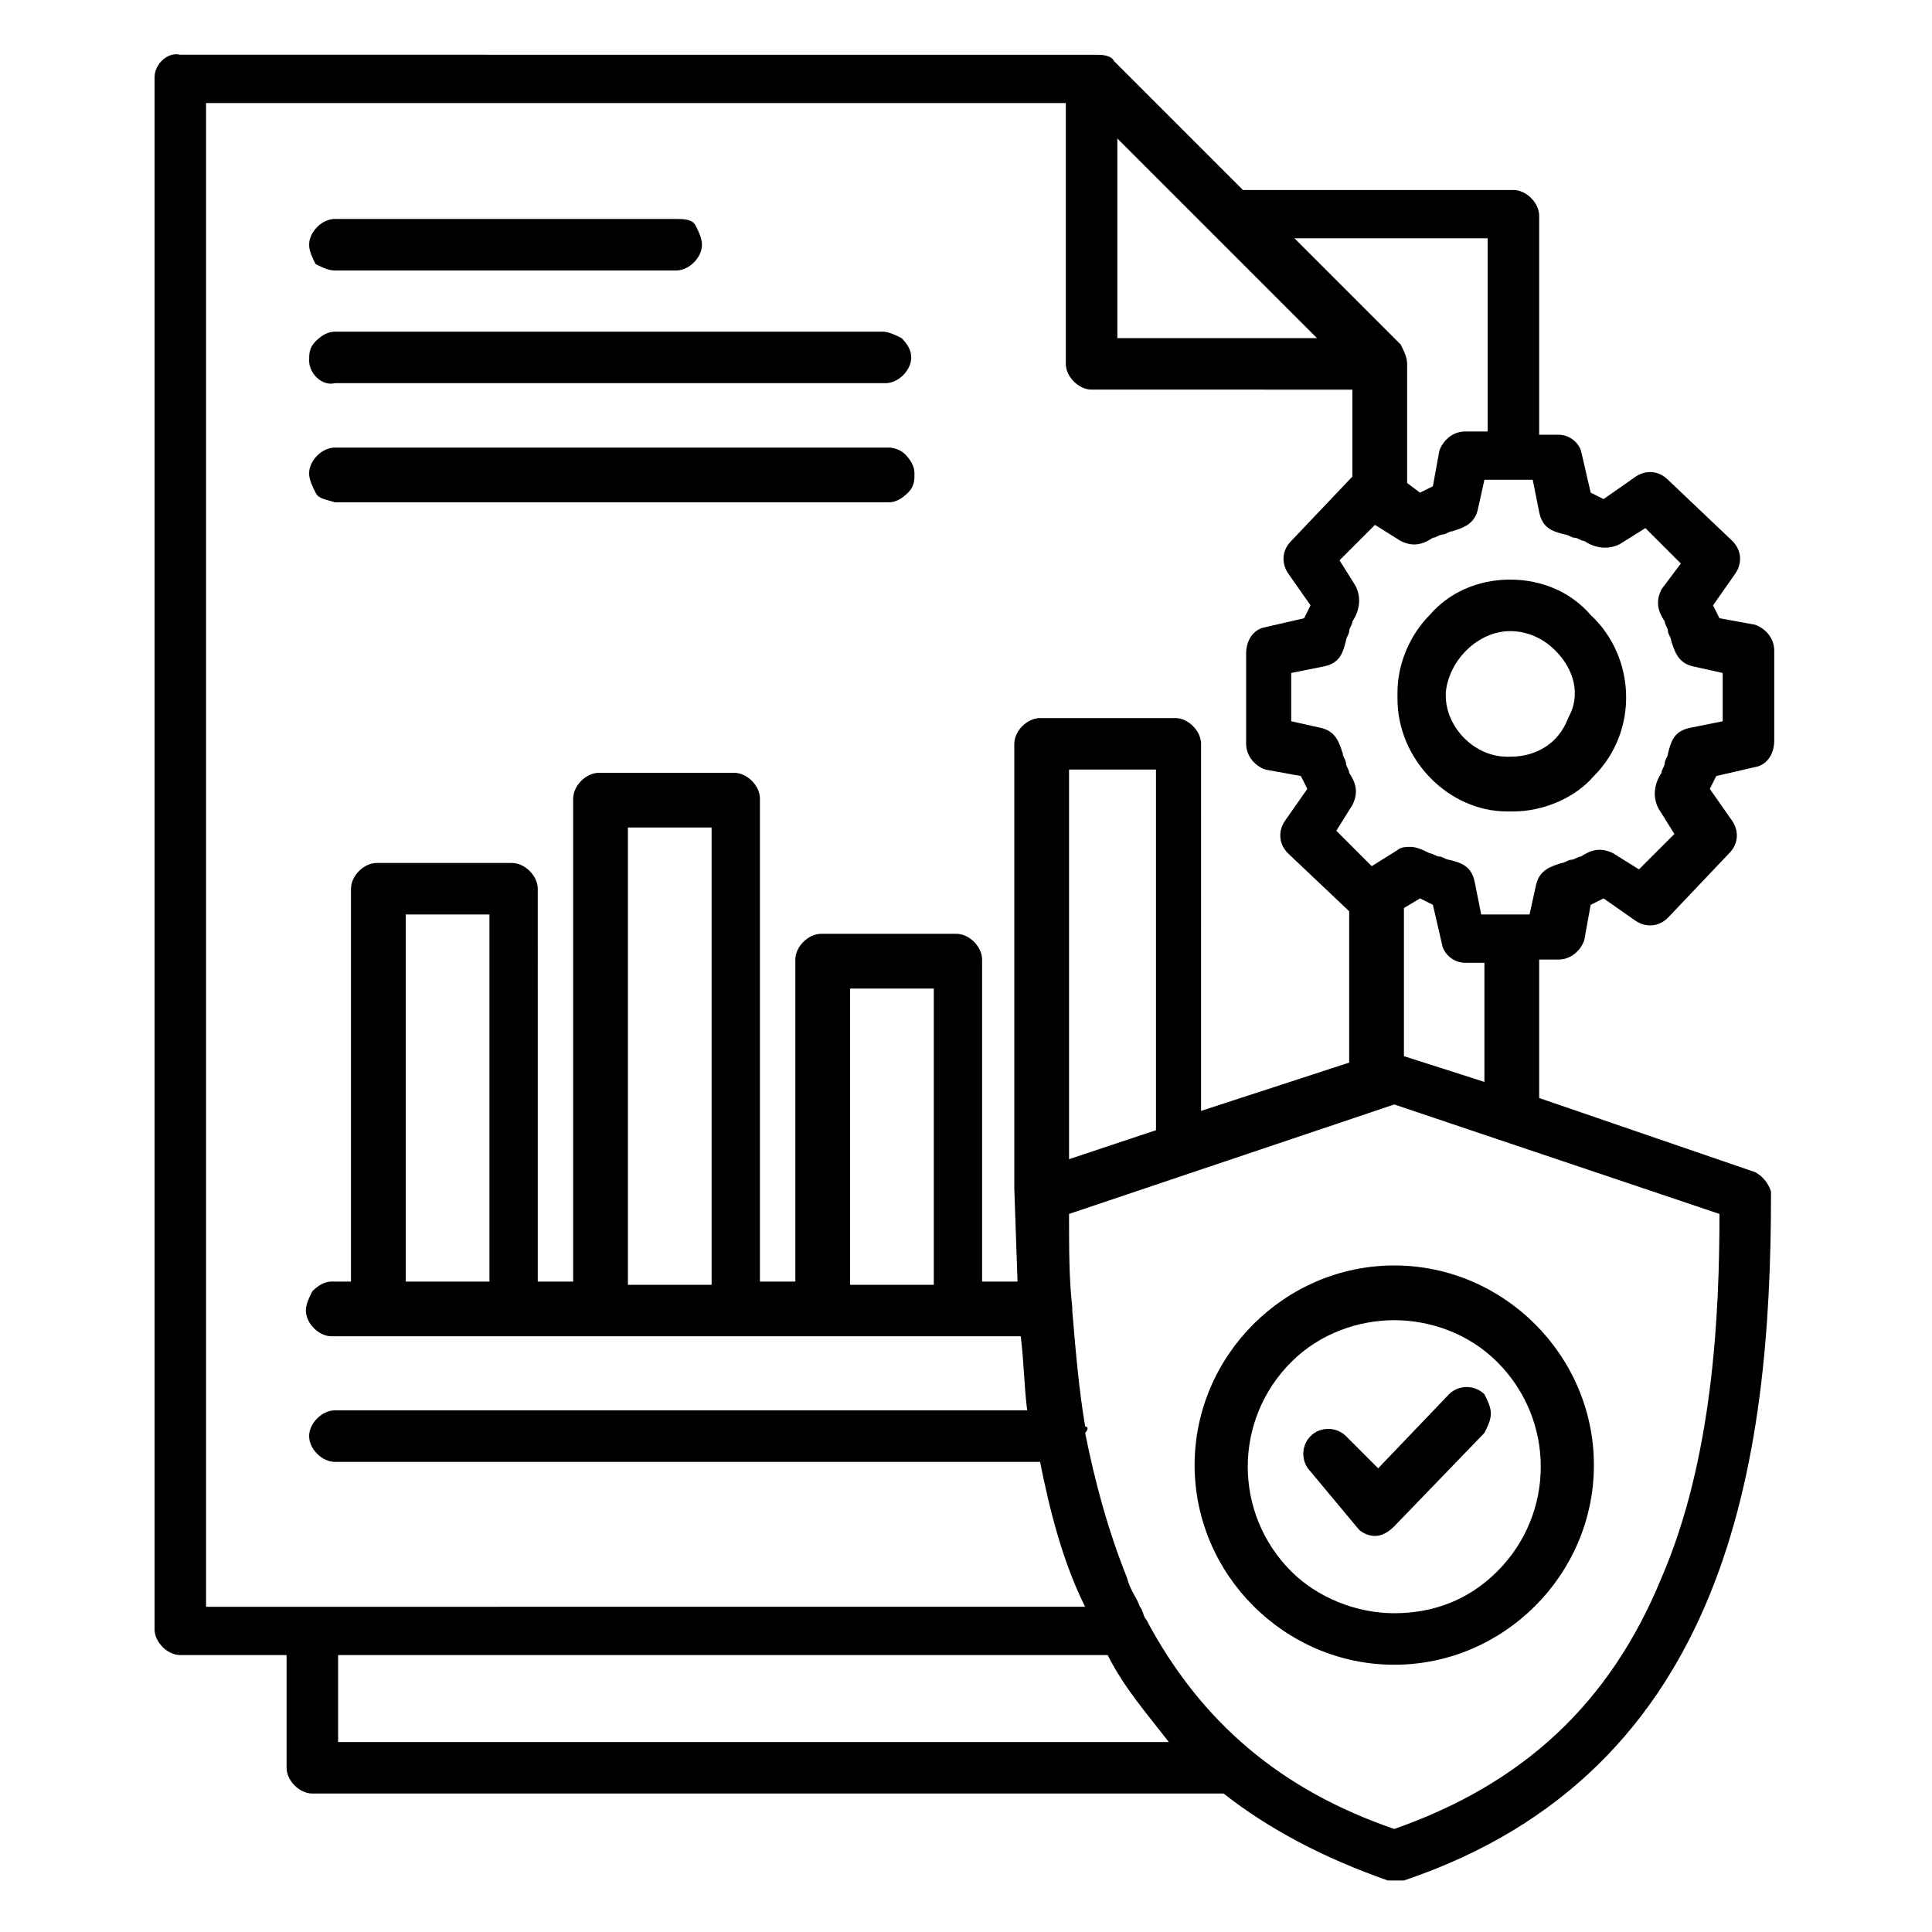
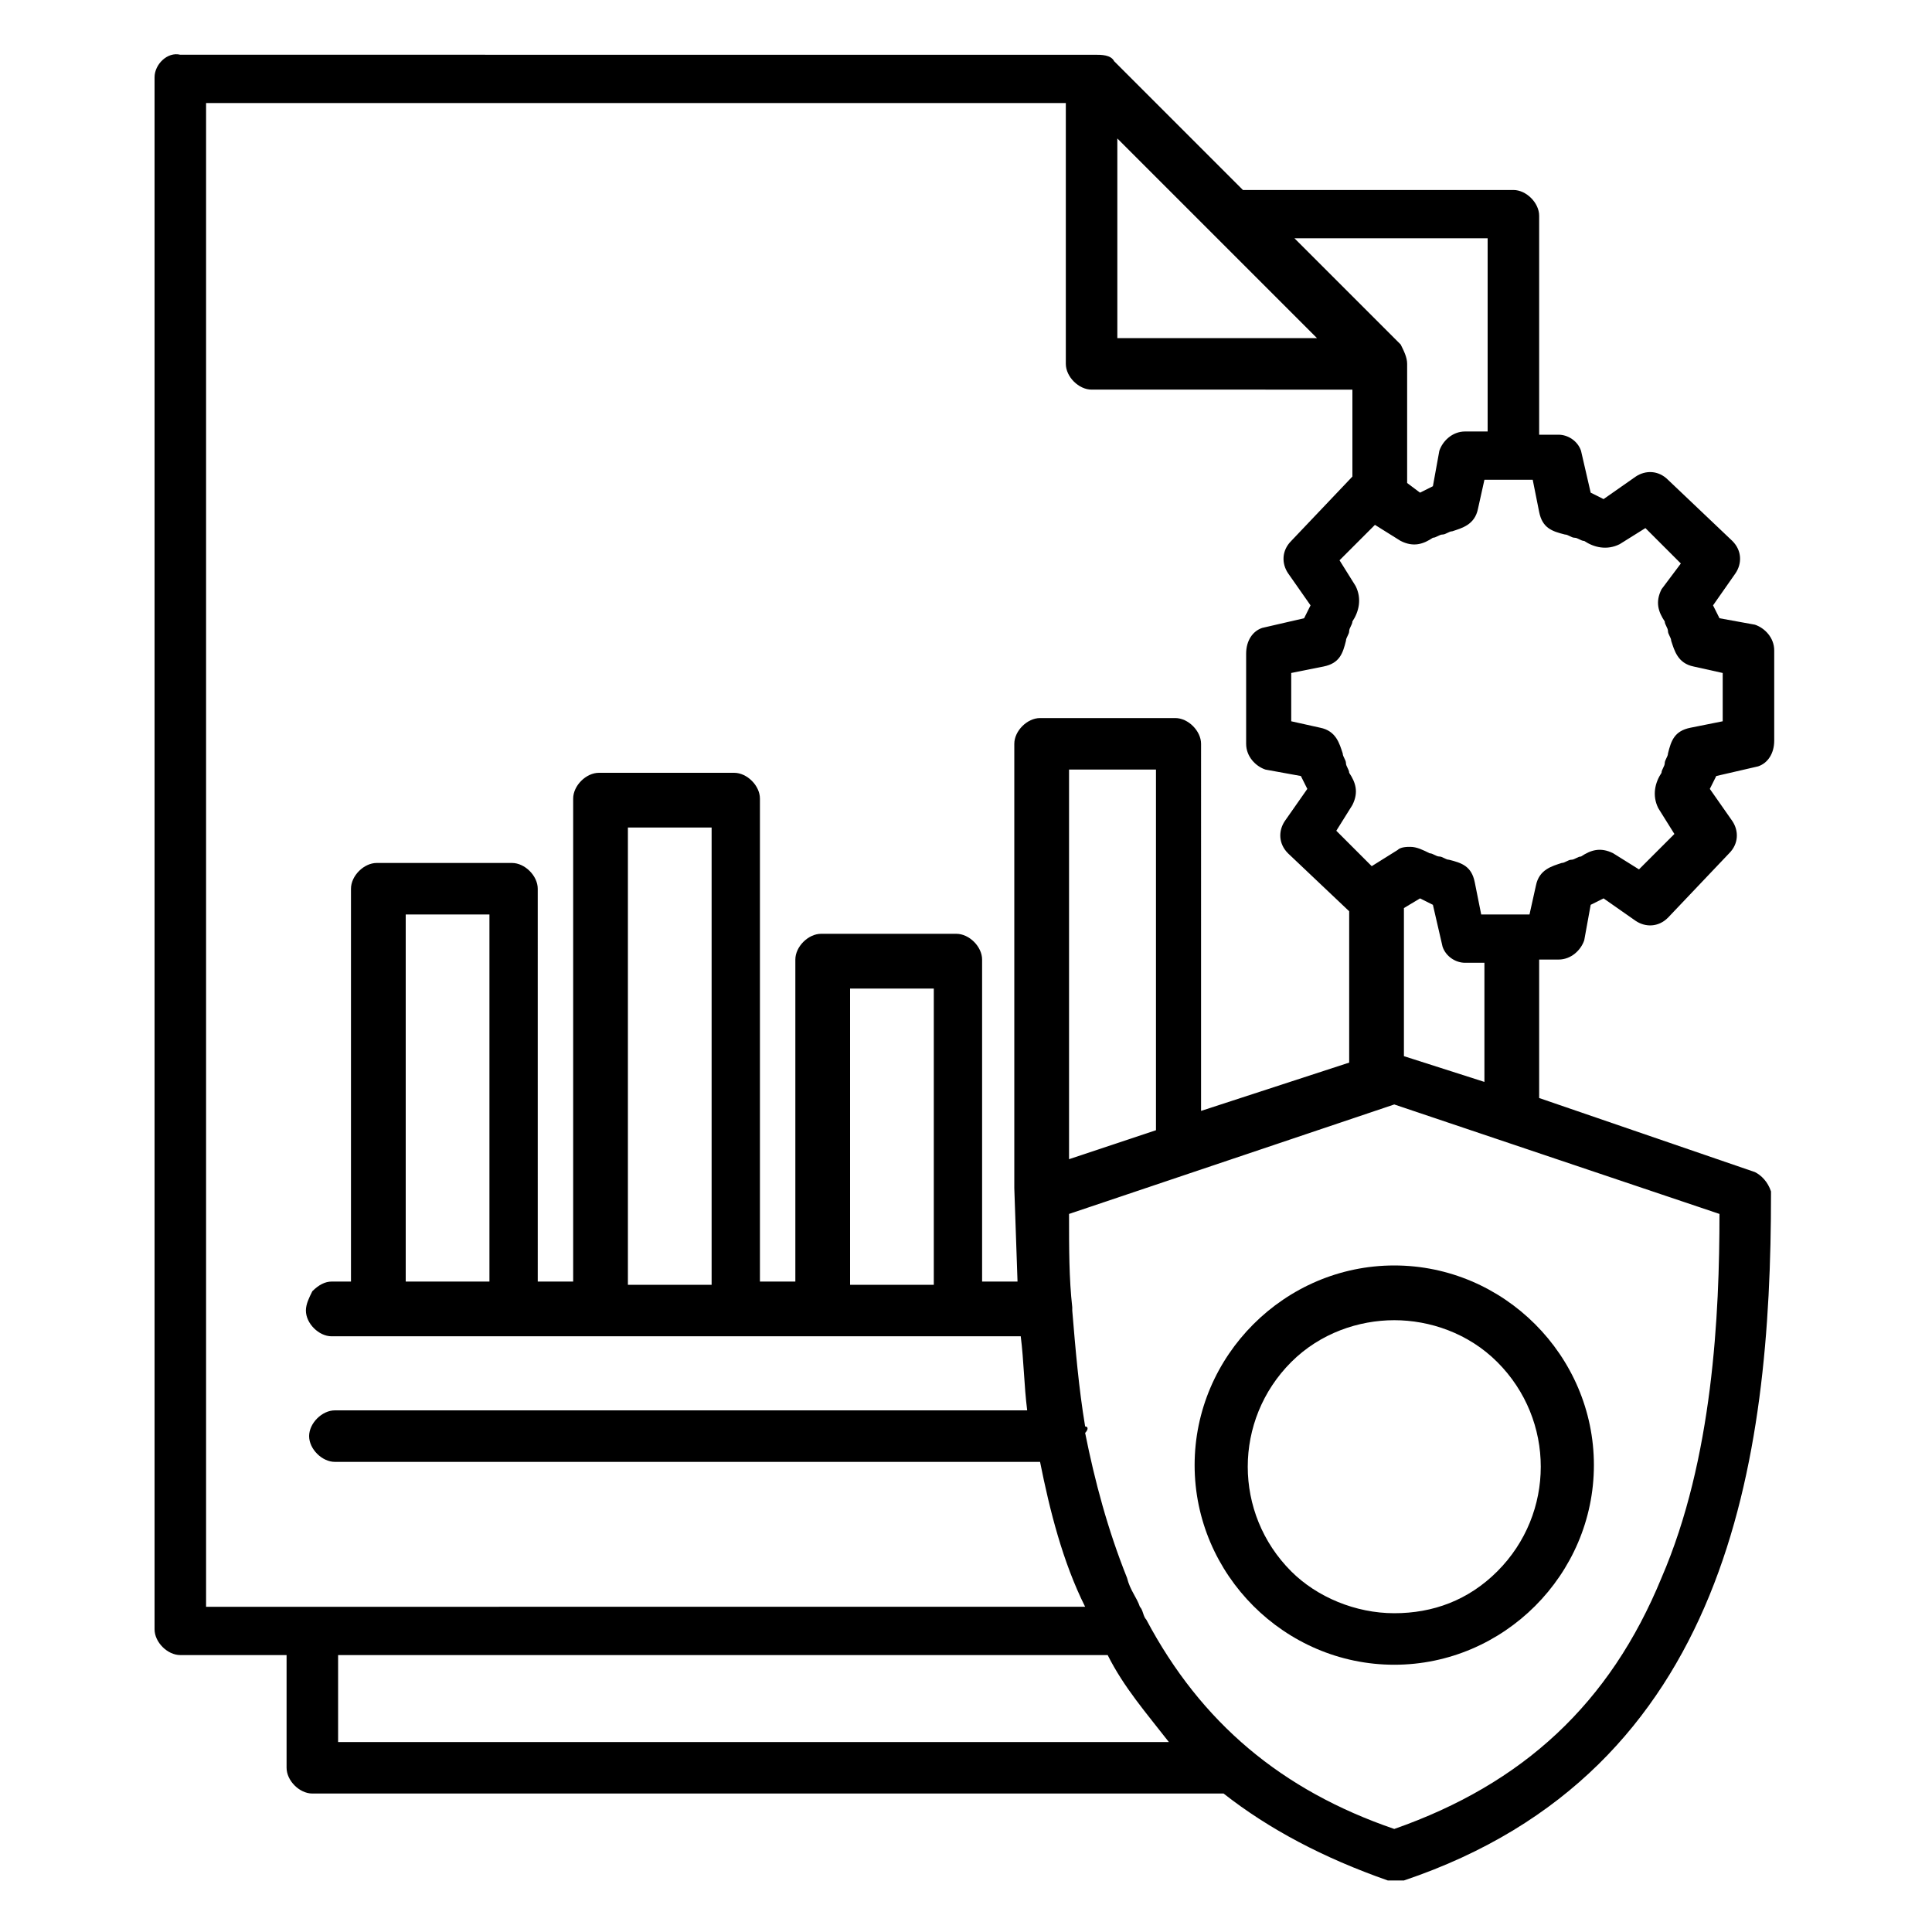
<svg xmlns="http://www.w3.org/2000/svg" version="1.1" id="Layer_1" x="0px" y="0px" width="60px" height="60px" viewBox="0 0 60 60" style="enable-background:new 0 0 60 60;" xml:space="preserve">
  <style type="text/css">
	.st0{fill-rule:evenodd;clip-rule:evenodd;}
</style>
  <g>
-     <path d="M27.6,13.9H10.4c-0.4,0-0.8,0.4-0.8,0.8c0,0.2,0.1,0.4,0.2,0.6c0.1,0.2,0.3,0.2,0.6,0.3h0h17.2c0.2,0,0.4-0.1,0.6-0.3   s0.2-0.4,0.2-0.6c0-0.2-0.1-0.4-0.3-0.6C28,14,27.8,13.9,27.6,13.9z" />
-     <path d="M10.4,11.9h17.1c0,0,0,0,0,0c0,0,0,0,0,0c0.4,0,0.8-0.4,0.8-0.8c0-0.2-0.1-0.4-0.3-0.6c-0.2-0.1-0.4-0.2-0.6-0.2H10.4   c-0.2,0-0.4,0.1-0.6,0.3S9.6,11,9.6,11.2C9.6,11.6,10,12,10.4,11.9z" />
-     <path d="M10.4,8.4L10.4,8.4H21c0.4,0,0.8-0.4,0.8-0.8c0-0.2-0.1-0.4-0.2-0.6S21.2,6.8,21,6.8H10.4c-0.4,0-0.8,0.4-0.8,0.8   c0,0.2,0.1,0.4,0.2,0.6C10,8.3,10.2,8.4,10.4,8.4z" />
    <path d="M43.3,51.7c3.4,0,6.2-2.8,6.2-6.2c0-3.4-2.8-6.2-6.2-6.2c-3.4,0-6.2,2.8-6.2,6.2C37.1,48.9,39.9,51.7,43.3,51.7z    M40.1,42.3c0.9-0.9,2.1-1.3,3.2-1.3s2.3,0.4,3.2,1.3c1.8,1.8,1.8,4.7,0,6.5c-0.9,0.9-2,1.3-3.2,1.3s-2.4-0.5-3.2-1.3   C38.3,47,38.3,44.1,40.1,42.3z" />
    <path d="M55,37c-0.1-0.3-0.3-0.5-0.5-0.6l-6.7-2.3v-4.3l0.6,0c0.4,0,0.7-0.3,0.8-0.6l0.2-1.1l0.4-0.2l1,0.7c0.3,0.2,0.7,0.2,1-0.1   l1.9-2c0.3-0.3,0.3-0.7,0.1-1l-0.7-1l0.2-0.4l1.3-0.3v0c0.3-0.1,0.5-0.4,0.5-0.8l0-2.8c0-0.4-0.3-0.7-0.6-0.8l-1.1-0.2l-0.2-0.4   l0.7-1c0.2-0.3,0.2-0.7-0.1-1l-2-1.9c-0.3-0.3-0.7-0.3-1-0.1l-1,0.7l-0.4-0.2l-0.3-1.3h0c-0.1-0.3-0.4-0.5-0.7-0.5c0,0,0,0,0,0   l-0.6,0V6.7c0-0.4-0.4-0.8-0.8-0.8h-8.4l-4-4c-0.1-0.2-0.4-0.2-0.6-0.2c0,0,0,0,0,0H5.6C5.2,1.6,4.8,2,4.8,2.4v48.2   c0,0.4,0.4,0.8,0.8,0.8h3.3v3.5c0,0.4,0.4,0.8,0.8,0.8H38c1.4,1.1,3.1,2,5.1,2.7c0.1,0,0.2,0,0.3,0c0.1,0,0.2,0,0.2,0   C53.7,55,55,45.3,55,37.1L55,37L55,37z M6.4,3.2h26.7v8.1c0,0.4,0.4,0.8,0.8,0.8H42v2.7l-1.9,2c-0.3,0.3-0.3,0.7-0.1,1l0.7,1   l-0.2,0.4l-1.3,0.3v0c-0.3,0.1-0.5,0.4-0.5,0.8l0,2.8c0,0.4,0.3,0.7,0.6,0.8l1.1,0.2l0.2,0.4l-0.7,1c-0.2,0.3-0.2,0.7,0.1,1   l1.9,1.8v4.7l-4.6,1.5V23.1c0-0.4-0.4-0.8-0.8-0.8h-4.2c-0.4,0-0.8,0.4-0.8,0.8v13.8l0.1,2.9h-1.1v-10c0-0.4-0.4-0.8-0.8-0.8h-4.2   c-0.4,0-0.8,0.4-0.8,0.8v10h-1.1v-15c0-0.4-0.4-0.8-0.8-0.8h-4.2c-0.4,0-0.8,0.4-0.8,0.8v15h-1.1V27.6c0-0.4-0.4-0.8-0.8-0.8h-4.2   c-0.4,0-0.8,0.4-0.8,0.8v12.2h-0.6c-0.2,0-0.4,0.1-0.6,0.3c-0.1,0.2-0.2,0.4-0.2,0.6c0,0.4,0.4,0.8,0.8,0.8h21.4   c0.1,0.8,0.1,1.5,0.2,2.3H10.4c-0.4,0-0.8,0.4-0.8,0.8c0,0.4,0.4,0.8,0.8,0.8h21.9c0.3,1.5,0.7,3.1,1.4,4.5H6.4V3.2z M51.6,18.3   c-0.2,0.4-0.1,0.7,0.1,1c0,0.1,0.1,0.2,0.1,0.3c0,0.1,0.1,0.2,0.1,0.3c0.1,0.3,0.2,0.7,0.7,0.8l0.9,0.2l0,1.5l-1,0.2   c-0.5,0.1-0.6,0.4-0.7,0.8c0,0.1-0.1,0.2-0.1,0.3c0,0.1-0.1,0.2-0.1,0.3c-0.2,0.3-0.3,0.7-0.1,1.1l0.5,0.8l-1.1,1.1l-0.8-0.5   c-0.4-0.2-0.7-0.1-1,0.1c-0.1,0-0.2,0.1-0.3,0.1c-0.1,0-0.2,0.1-0.3,0.1c-0.3,0.1-0.7,0.2-0.8,0.7l-0.2,0.9l-1.5,0l-0.2-1   c-0.1-0.5-0.4-0.6-0.8-0.7c-0.1,0-0.2-0.1-0.3-0.1c-0.1,0-0.2-0.1-0.3-0.1c-0.2-0.1-0.4-0.2-0.6-0.2c-0.1,0-0.3,0-0.4,0.1l-0.8,0.5   l-1.1-1.1l0.5-0.8c0.2-0.4,0.1-0.7-0.1-1c0-0.1-0.1-0.2-0.1-0.3c0-0.1-0.1-0.2-0.1-0.3c-0.1-0.3-0.2-0.7-0.7-0.8l-0.9-0.2l0-1.5   l1-0.2c0.5-0.1,0.6-0.4,0.7-0.8c0-0.1,0.1-0.2,0.1-0.3c0-0.1,0.1-0.2,0.1-0.3c0.2-0.3,0.3-0.7,0.1-1.1l-0.5-0.8l1.1-1.1l0.8,0.5   c0.4,0.2,0.7,0.1,1-0.1c0.1,0,0.2-0.1,0.3-0.1c0.1,0,0.2-0.1,0.3-0.1c0.3-0.1,0.7-0.2,0.8-0.7l0.2-0.9l1.5,0l0.2,1   c0.1,0.5,0.4,0.6,0.8,0.7c0.1,0,0.2,0.1,0.3,0.1c0.1,0,0.2,0.1,0.3,0.1c0.3,0.2,0.7,0.3,1.1,0.1l0.8-0.5l1.1,1.1L51.6,18.3z    M35.9,23.9v11.2L33.2,36V23.9H35.9z M29,30.7v9.2h-2.6v-9.2H29z M22.1,25.7v14.2h-2.6V25.7H22.1z M15.2,28.4v11.4h-2.6V28.4H15.2z    M43.6,28.2l0.5-0.3l0.4,0.2l0.3,1.3h0c0.1,0.3,0.4,0.5,0.7,0.5c0,0,0,0,0,0l0.6,0v3.7l-2.5-0.8V28.2z M46.1,13.4l-0.6,0   c-0.4,0-0.7,0.3-0.8,0.6l-0.2,1.1l-0.4,0.2l-0.4-0.3v-3.7c0-0.2-0.1-0.4-0.2-0.6l-3.3-3.3h6V13.4z M33.7,44.3   c-0.2-1.2-0.3-2.4-0.4-3.6l0-0.1c-0.1-0.9-0.1-1.8-0.1-2.9l10.1-3.4l10.1,3.4c0,3.1-0.2,7.6-1.8,11.3c-1.6,3.9-4.3,6.4-8.3,7.8   c-3.5-1.2-6-3.3-7.7-6.5c-0.1-0.1-0.1-0.3-0.2-0.4c-0.1-0.3-0.3-0.5-0.4-0.9c-0.6-1.5-1-3-1.3-4.5C33.8,44.4,33.8,44.3,33.7,44.3z    M10.5,51.4h23.9c0.5,1,1.2,1.8,1.9,2.7H10.5V51.4z M34.7,10.5V4.3l6.2,6.2H34.7z" />
-     <path d="M46.9,18C46.9,18,46.9,18,46.9,18c-1,0-1.9,0.4-2.5,1.1c-0.6,0.6-1,1.5-1,2.4h0l0,0.2c0,1.9,1.6,3.5,3.4,3.5v0l0.2,0   c0.9,0,1.9-0.4,2.5-1.1c1.4-1.4,1.3-3.7-0.1-5C48.8,18.4,47.9,18,46.9,18z M46.9,19.6C46.9,19.6,46.9,19.6,46.9,19.6   c0.5,0,1,0.2,1.4,0.6c0.6,0.6,0.8,1.4,0.4,2.1c-0.3,0.8-1,1.2-1.8,1.2l-0.1,0c-1,0-1.9-0.9-1.9-1.9l0-0.1   C45,20.5,45.9,19.6,46.9,19.6z" />
-     <path d="M42.2,47.5c0.1,0.1,0.3,0.2,0.5,0.2c0,0,0,0,0,0c0.2,0,0.4-0.1,0.6-0.3l2.8-2.9c0.1-0.2,0.2-0.4,0.2-0.6   c0-0.2-0.1-0.4-0.2-0.6c-0.3-0.3-0.8-0.3-1.1,0l-2.2,2.3l-1-1c-0.3-0.3-0.8-0.3-1.1,0c-0.3,0.3-0.3,0.8,0,1.1L42.2,47.5z" />
  </g>
</svg>